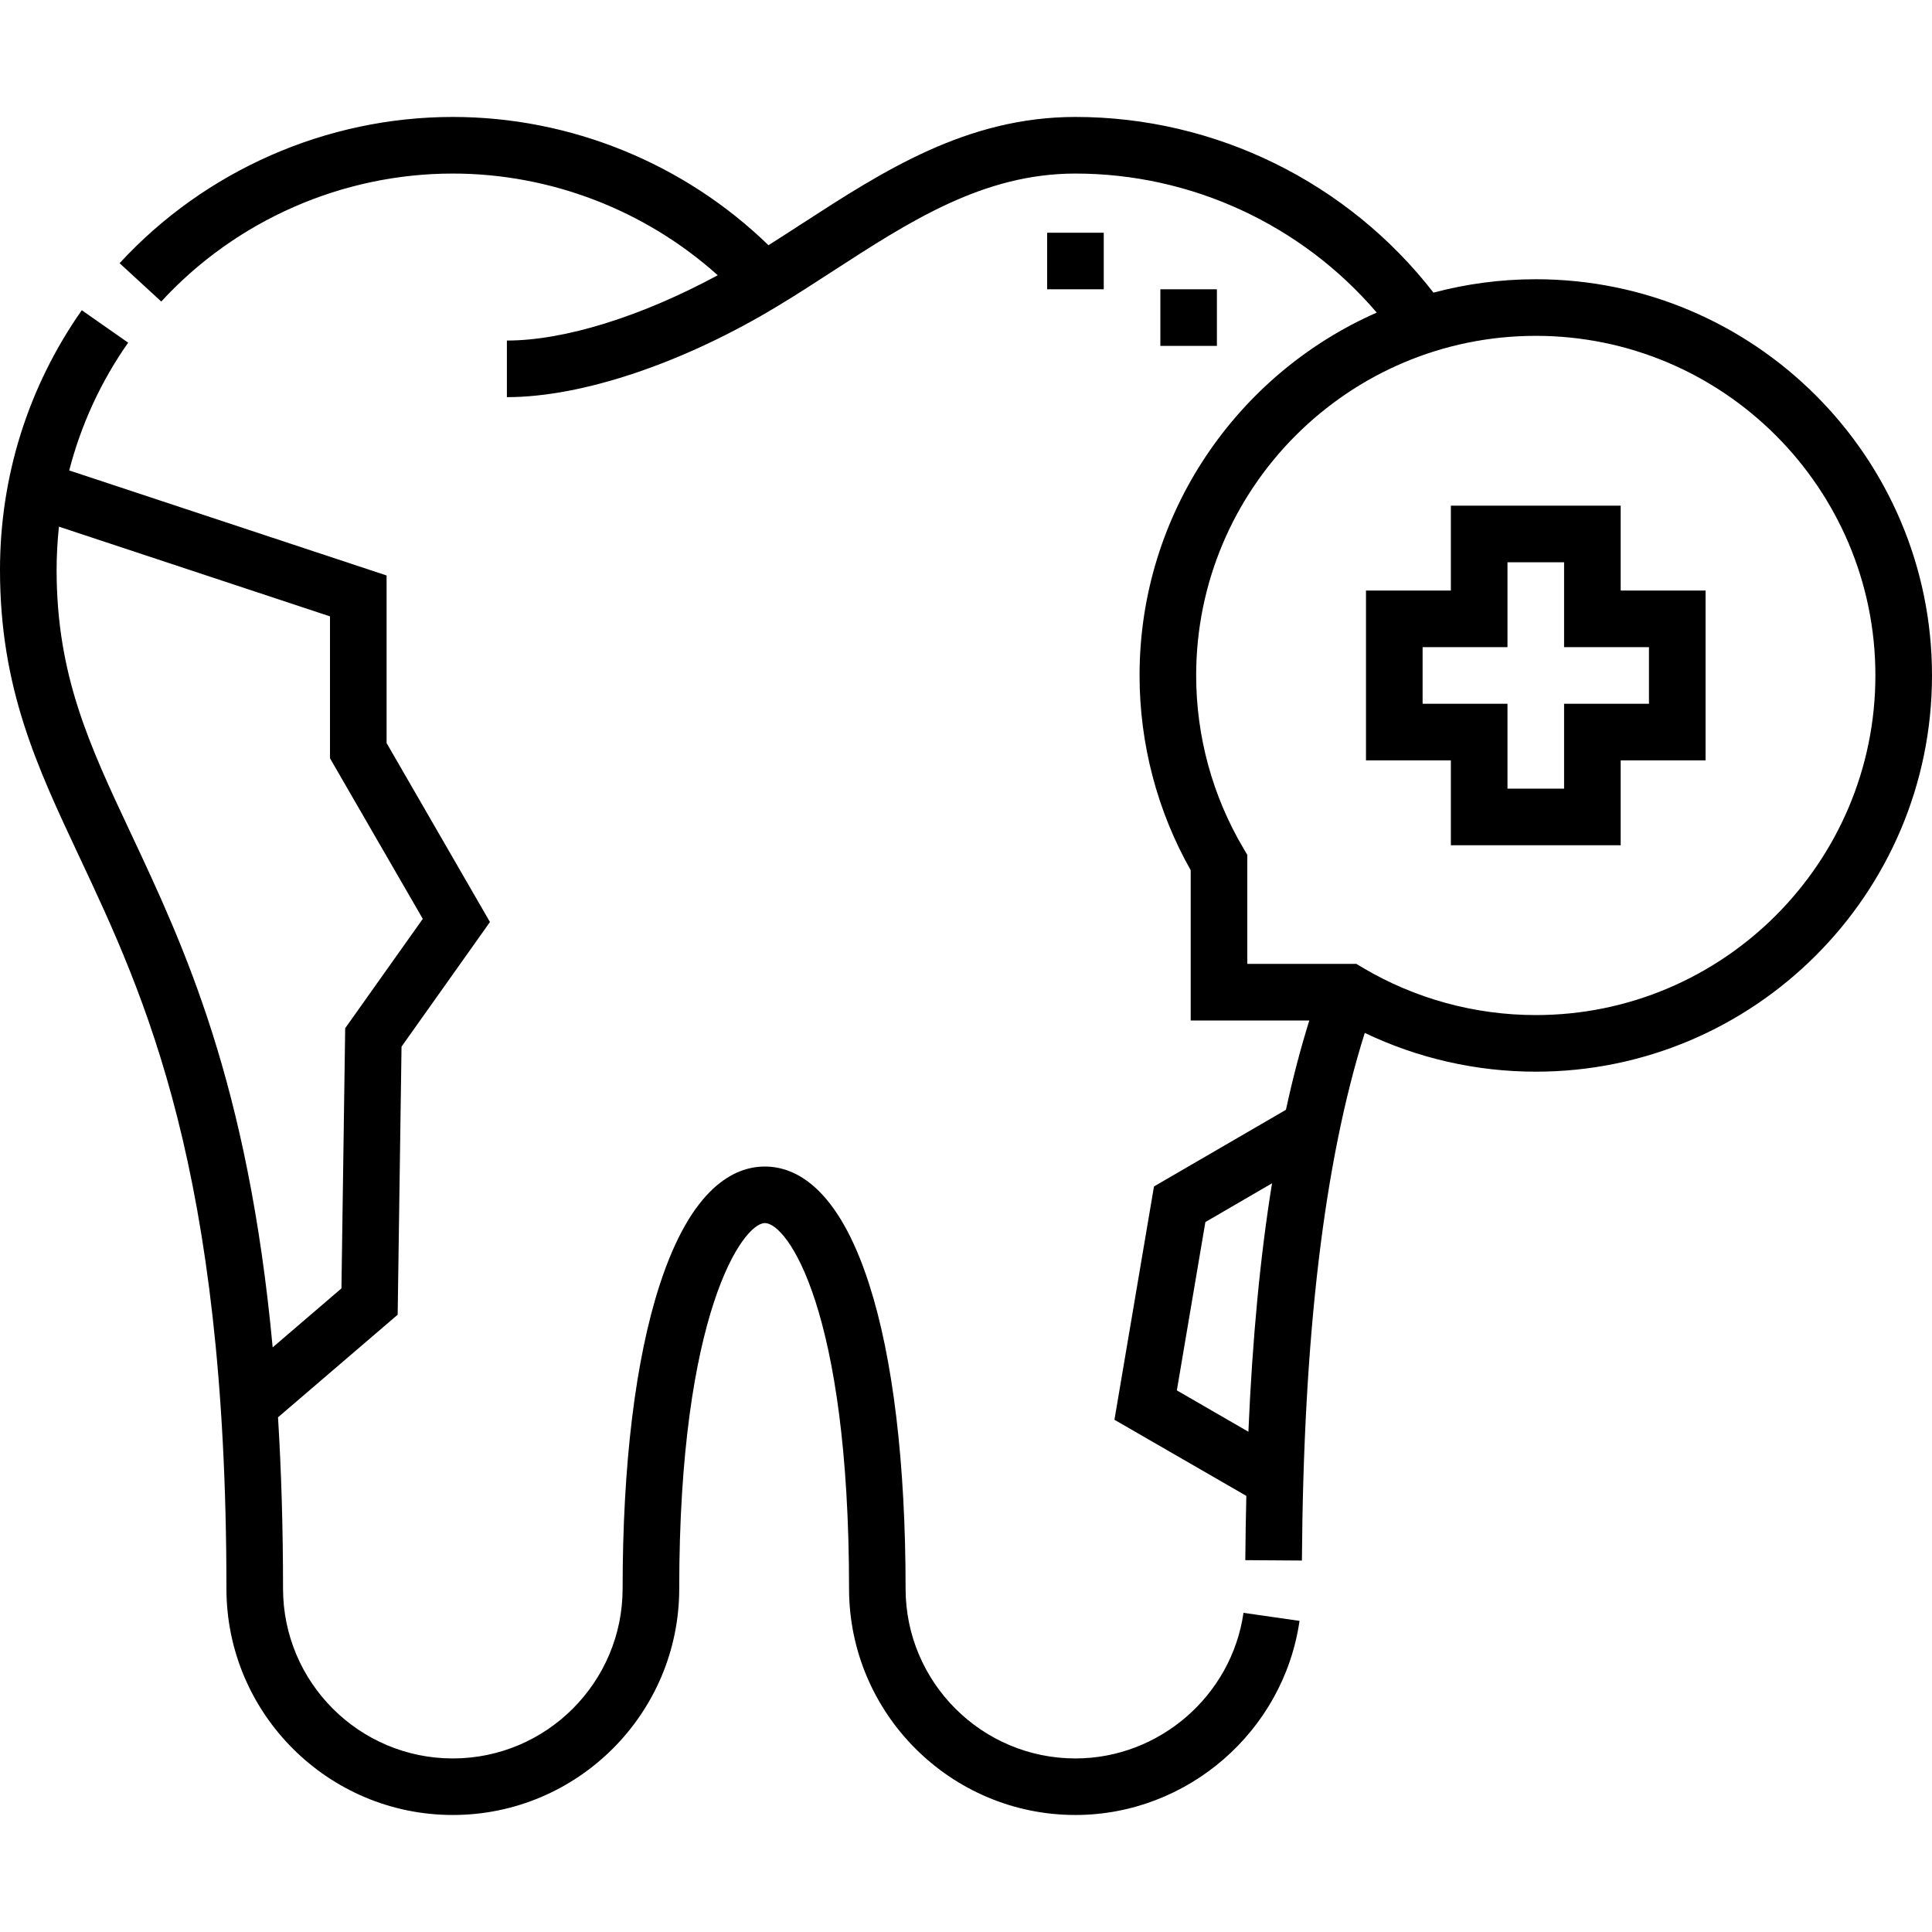
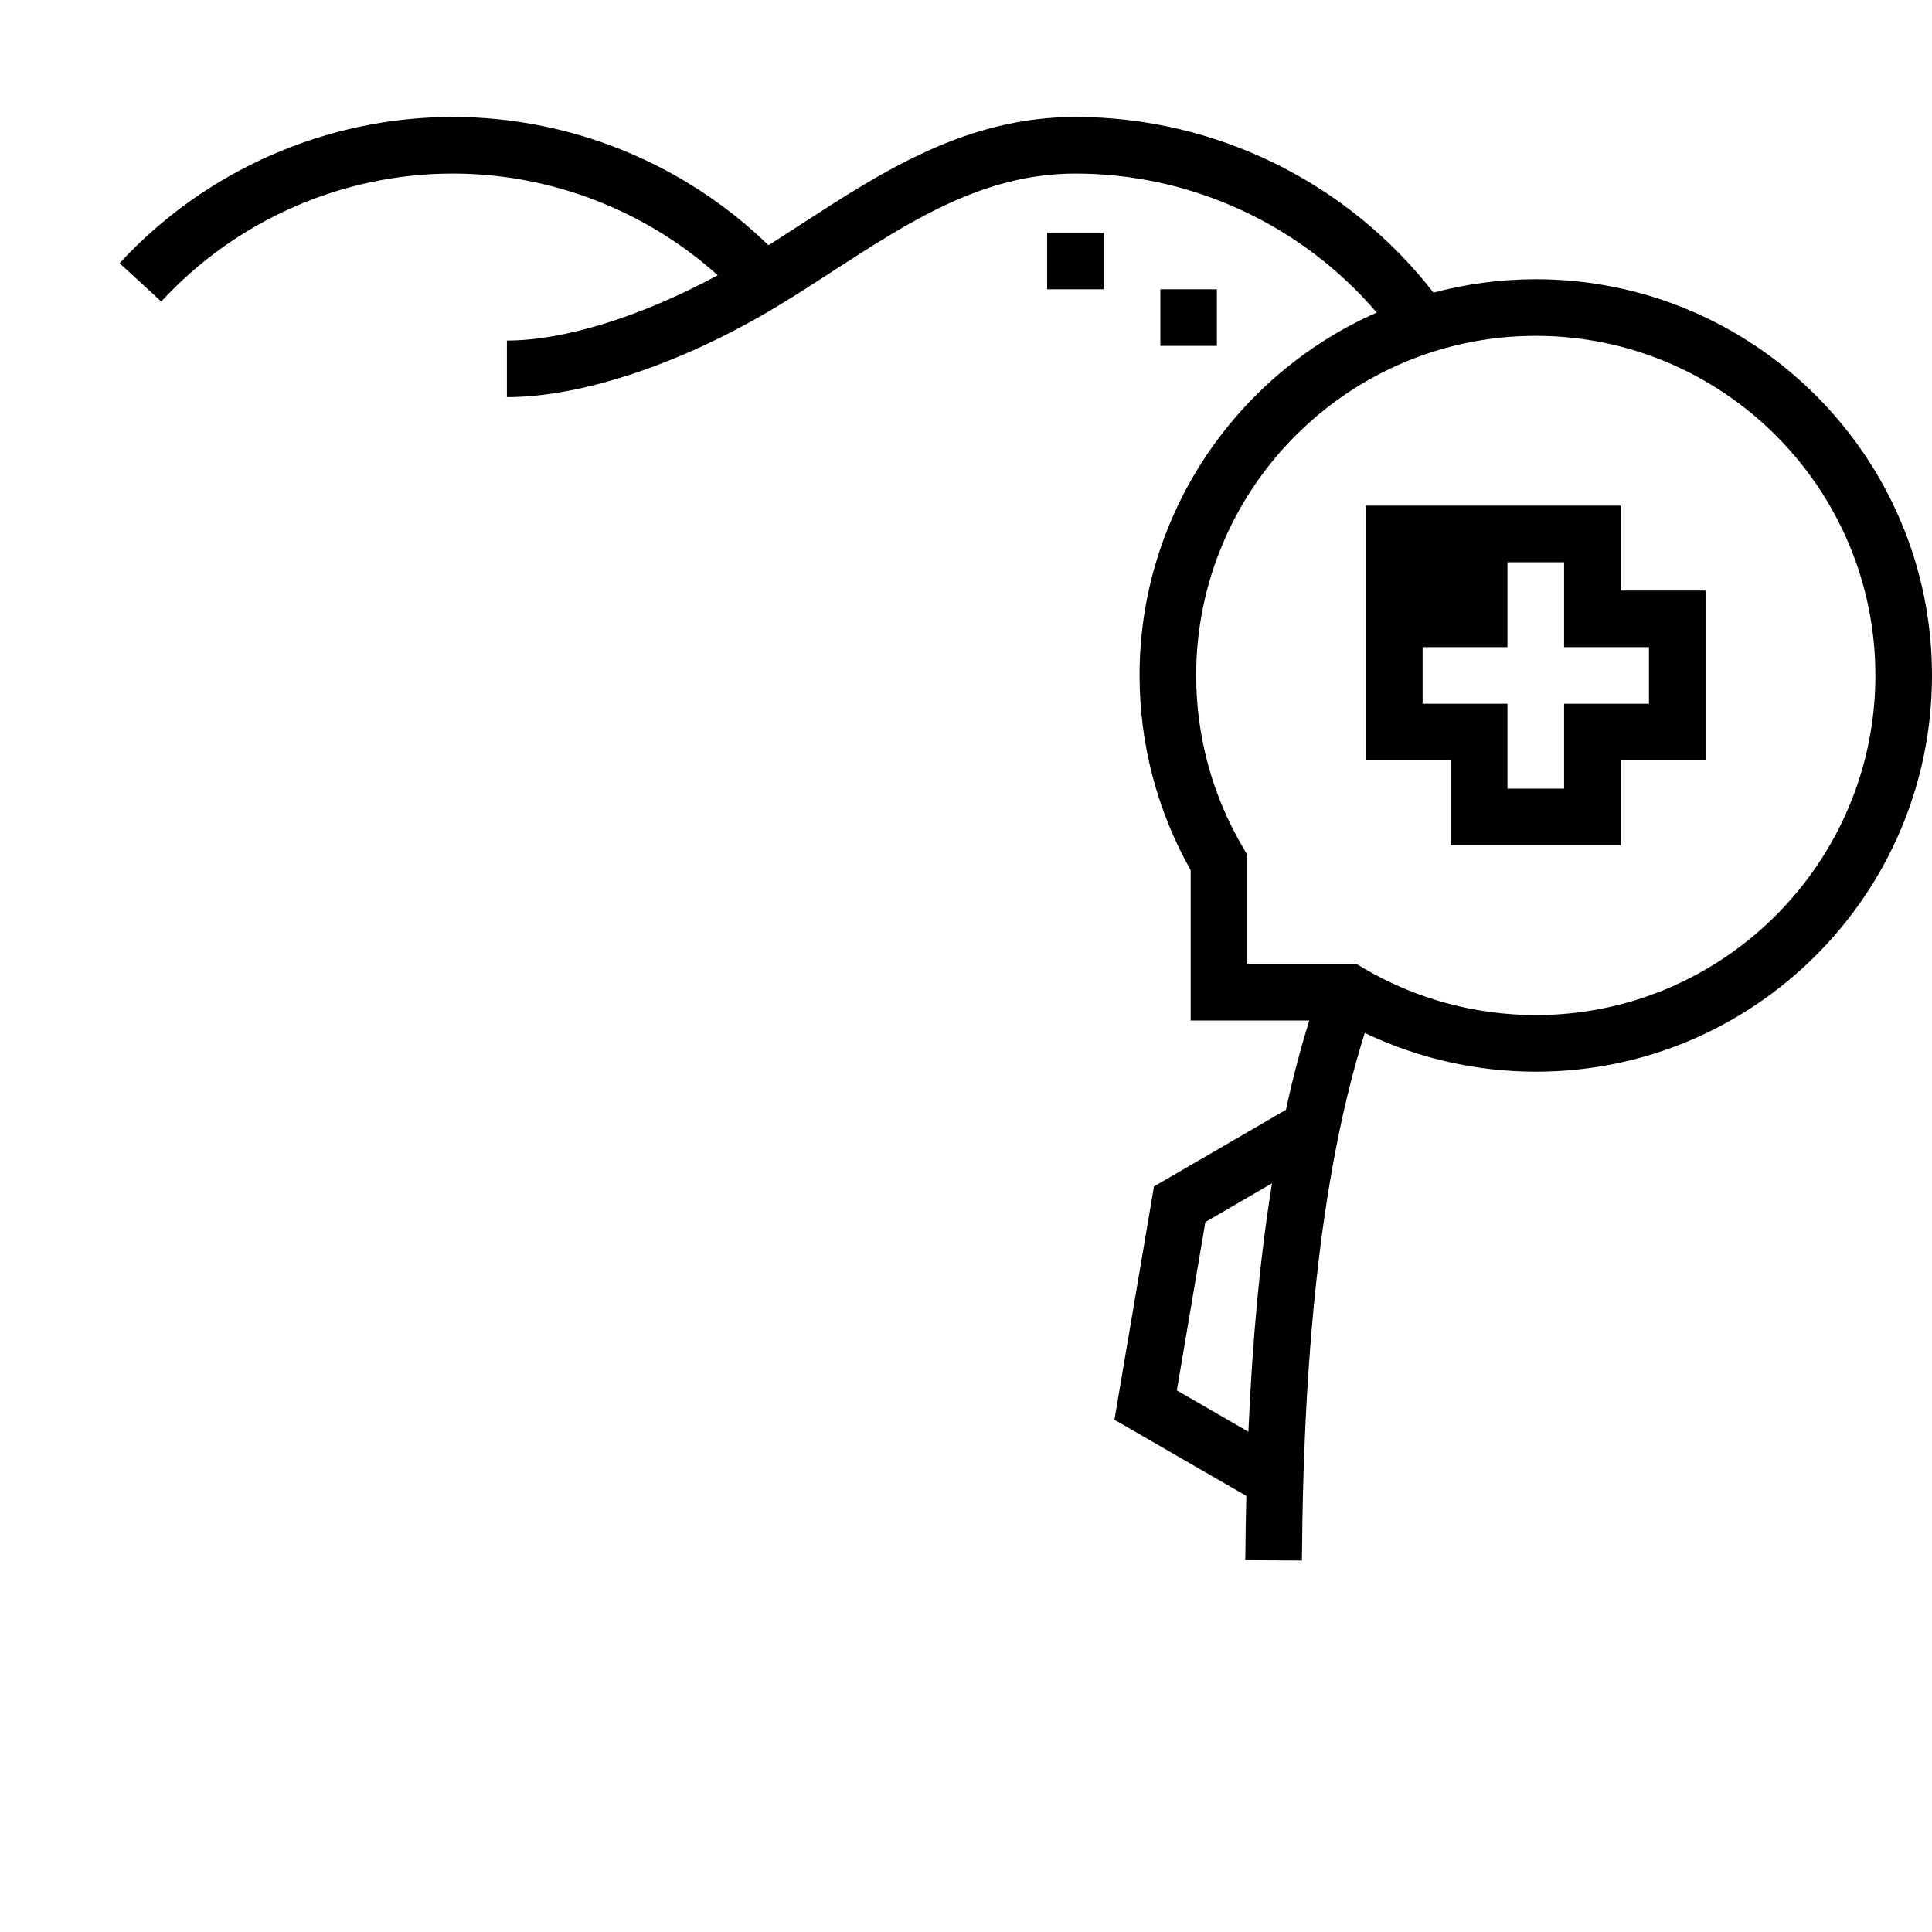
<svg xmlns="http://www.w3.org/2000/svg" width="30" height="30" viewBox="0 0 30 30" fill="none">
  <g clip-path="url(#clip0_9843_578)">
    <path d="M23.848 4.336C23.298 4.336 22.766 4.409 22.259 4.544C20.93 2.831 18.875 1.816 16.699 1.816C15.009 1.816 13.71 2.659 12.452 3.474C12.282 3.584 12.108 3.697 11.933 3.808C10.626 2.538 8.86 1.816 7.031 1.816C5.072 1.816 3.186 2.644 1.857 4.087L2.504 4.682C3.666 3.419 5.316 2.695 7.031 2.695C8.551 2.695 10.021 3.265 11.145 4.274C9.961 4.914 8.766 5.288 7.871 5.288V6.167C9.045 6.167 10.623 5.635 12.093 4.742C12.377 4.571 12.658 4.388 12.931 4.211C14.133 3.432 15.27 2.695 16.699 2.695C18.505 2.695 20.215 3.493 21.378 4.854C19.212 5.807 17.695 7.974 17.695 10.488C17.695 11.551 17.97 12.594 18.489 13.513V15.846H20.331C20.195 16.282 20.074 16.743 19.968 17.233L17.919 18.423L17.305 22.046L19.353 23.228C19.345 23.552 19.34 23.885 19.337 24.226L20.216 24.232C20.24 20.735 20.56 18.047 21.192 16.039C22.017 16.434 22.925 16.641 23.848 16.641C27.24 16.641 30 13.881 30 10.488C30 7.096 27.24 4.336 23.848 4.336ZM18.274 21.59L18.717 18.976L19.752 18.374C19.568 19.512 19.447 20.789 19.385 22.232L18.274 21.59ZM23.848 15.762C22.902 15.762 21.974 15.508 21.165 15.029L21.061 14.967H19.368V13.275L19.307 13.171C18.828 12.362 18.574 11.434 18.574 10.488C18.574 7.58 20.94 5.215 23.848 5.215C26.755 5.215 29.121 7.58 29.121 10.488C29.121 13.396 26.755 15.762 23.848 15.762Z" fill="#000" />
-     <path d="M25.166 7.852H22.529V9.17H21.211V11.807H22.529V13.125H25.166V11.807H26.484V9.17H25.166V7.852ZM25.605 10.049V10.928H24.287V12.246H23.408V10.928H22.09V10.049H23.408V8.731H24.287V10.049H25.605V10.049Z" fill="#000" />
-     <path d="M16.699 27.305C15.245 27.305 14.062 26.122 14.062 24.668C14.062 22.726 13.867 21.092 13.496 19.941C13.011 18.431 12.348 18.114 11.877 18.114C11.404 18.114 10.737 18.433 10.243 19.953C9.867 21.11 9.668 22.741 9.668 24.668C9.668 26.122 8.485 27.305 7.031 27.305C5.577 27.305 4.395 26.122 4.395 24.668C4.395 23.703 4.367 22.82 4.317 22.008L6.175 20.415L6.235 16.252L7.608 14.317L6.003 11.538V8.936L1.075 7.305C1.257 6.599 1.564 5.928 1.99 5.321L1.27 4.817C0.439 6.002 0 7.396 0 8.848C0 10.683 0.571 11.898 1.232 13.304C2.249 15.47 3.516 18.164 3.516 24.668C3.516 26.606 5.093 28.183 7.031 28.183C8.97 28.183 10.547 26.606 10.547 24.668C10.547 20.39 11.536 18.992 11.877 18.992C12.226 18.992 13.184 20.338 13.184 24.668C13.184 26.606 14.761 28.183 16.699 28.183C18.435 28.183 19.931 26.888 20.179 25.169L19.309 25.044C19.123 26.333 18.001 27.305 16.699 27.305ZM2.027 12.93C1.386 11.565 0.879 10.487 0.879 8.848C0.879 8.623 0.892 8.399 0.915 8.178L5.124 9.571V11.774L6.565 14.268L5.36 15.966L5.302 20.006L4.234 20.922C3.853 16.816 2.86 14.702 2.027 12.93Z" fill="#000" />
+     <path d="M25.166 7.852H22.529H21.211V11.807H22.529V13.125H25.166V11.807H26.484V9.17H25.166V7.852ZM25.605 10.049V10.928H24.287V12.246H23.408V10.928H22.09V10.049H23.408V8.731H24.287V10.049H25.605V10.049Z" fill="#000" />
    <path d="M18.018 4.492H18.896V5.371H18.018V4.492Z" fill="#000" />
    <path d="M16.26 3.614H17.139V4.492H16.26V3.614Z" fill="#000" />
  </g>
  <defs>
    <clipPath id="clip0_9843_578">
      <rect width="30" height="30" fill="white" />
    </clipPath>
  </defs>
</svg>